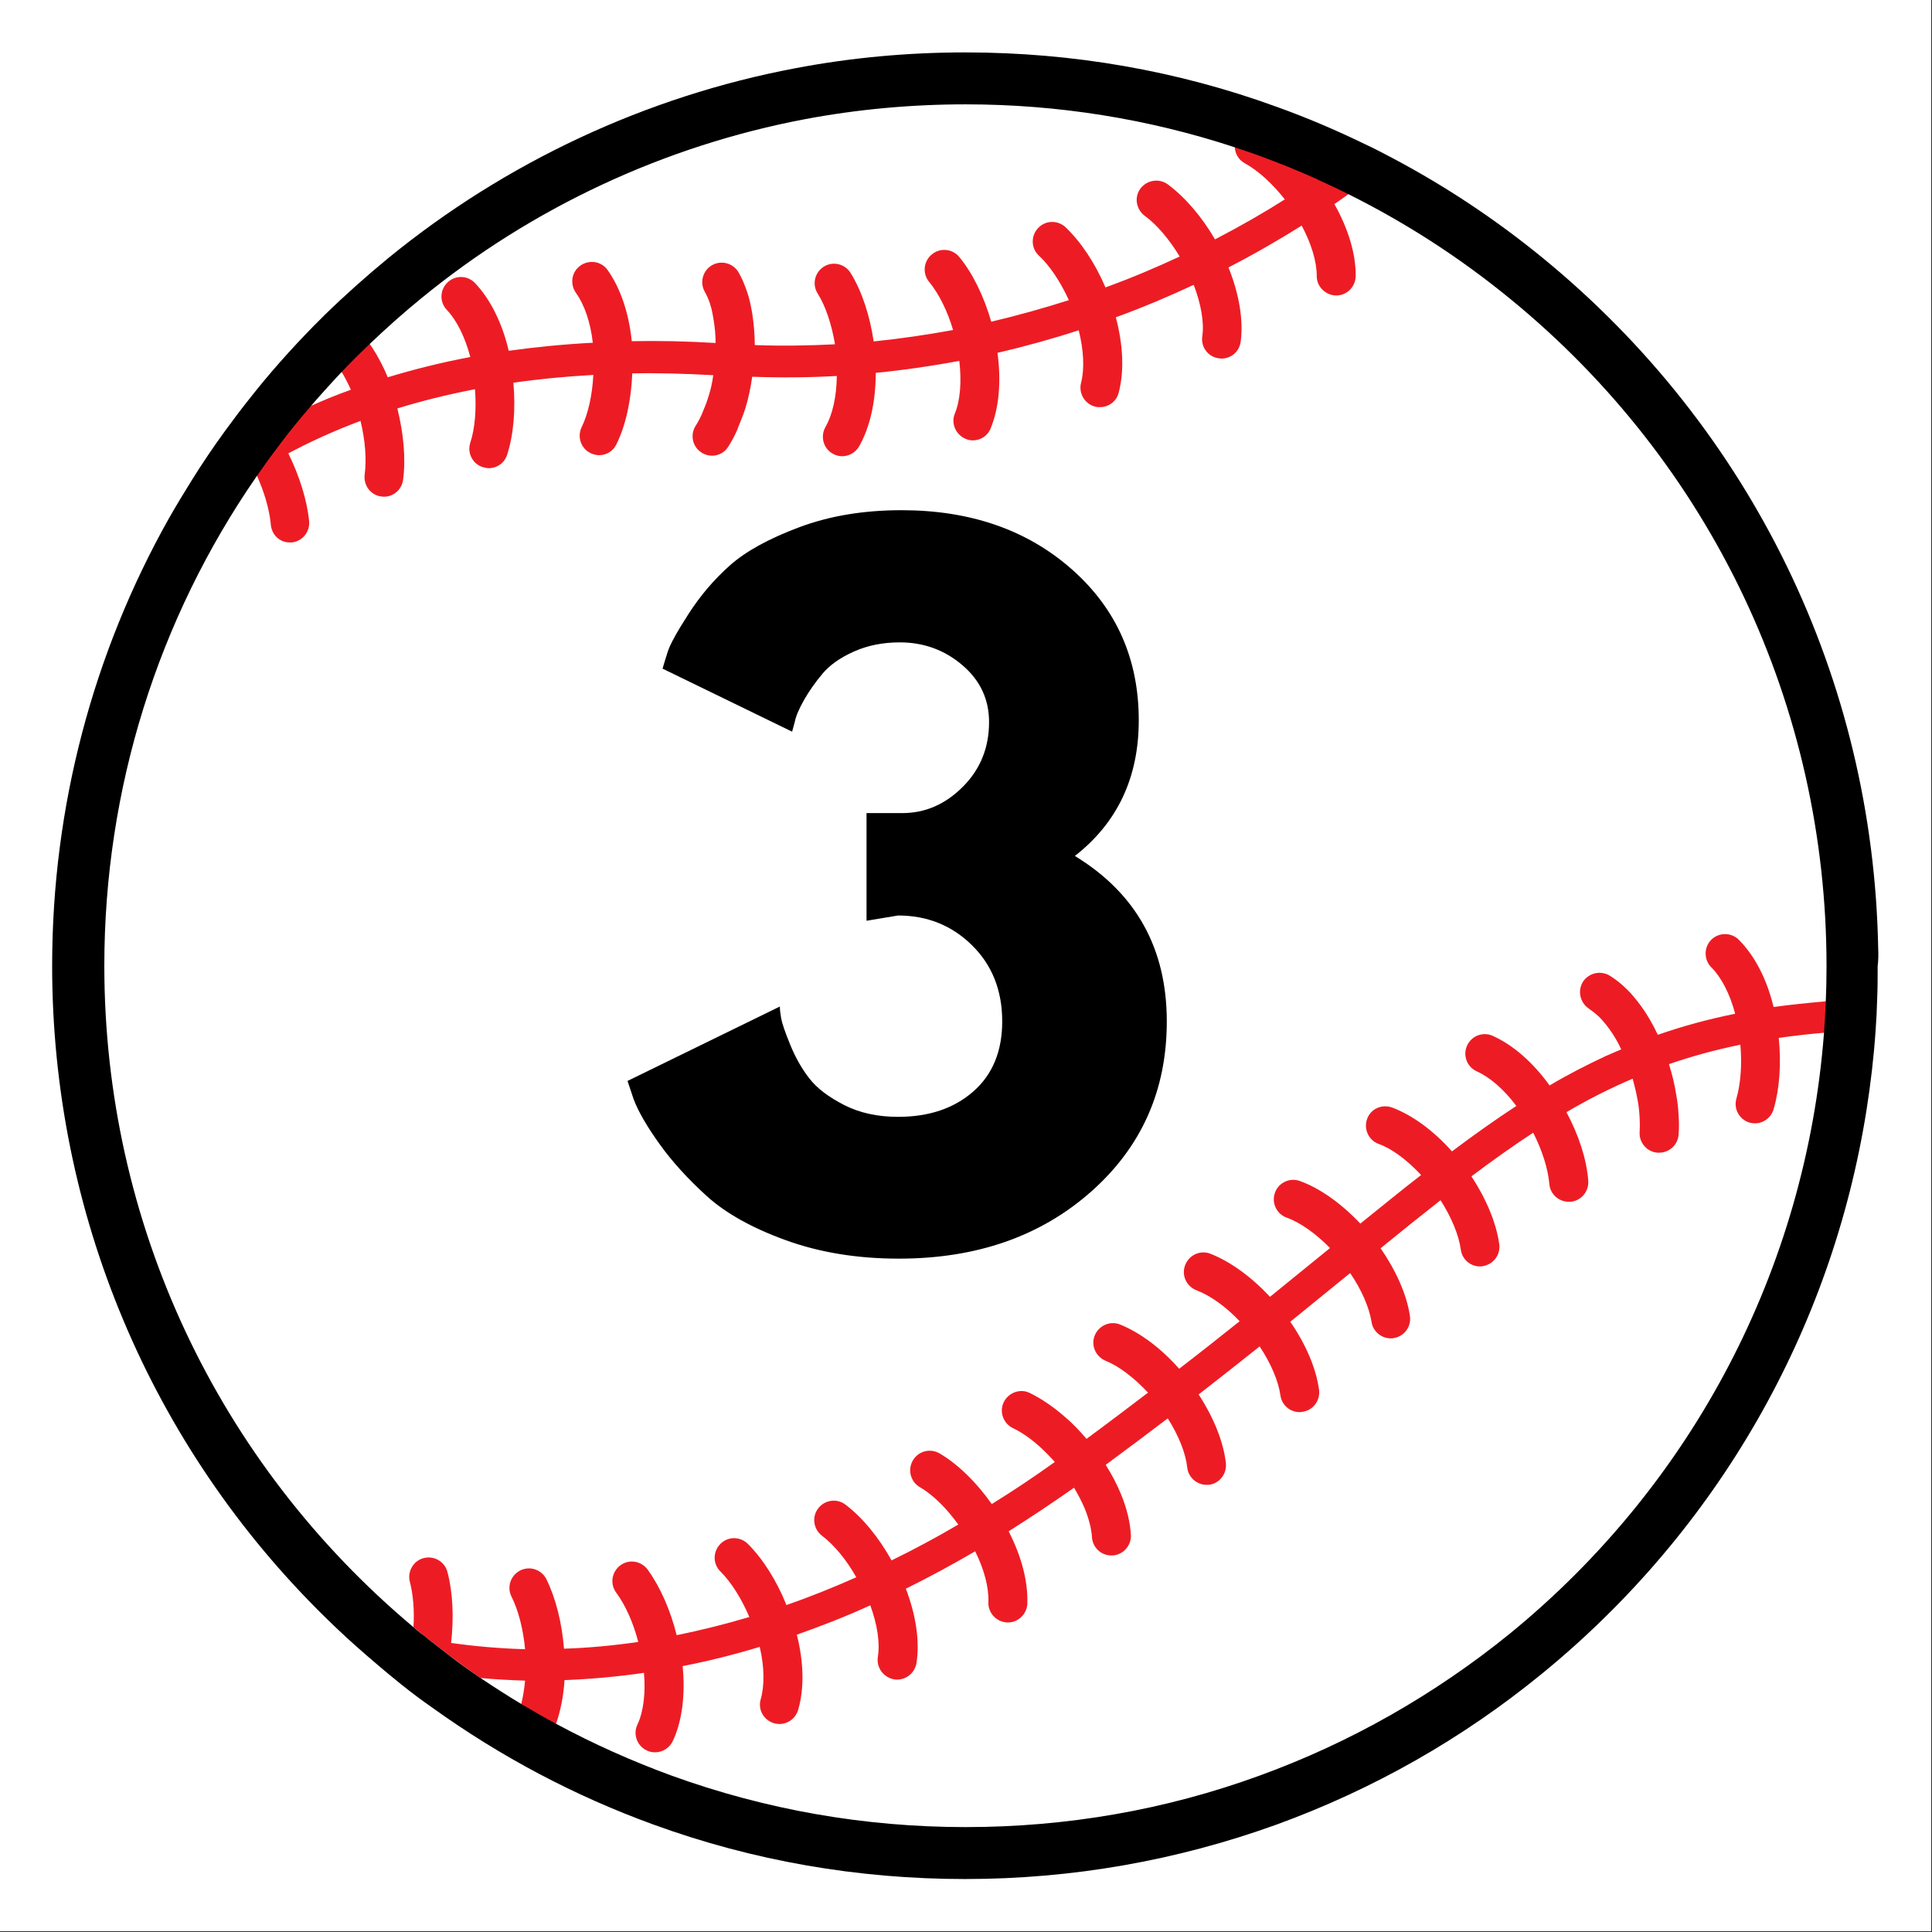
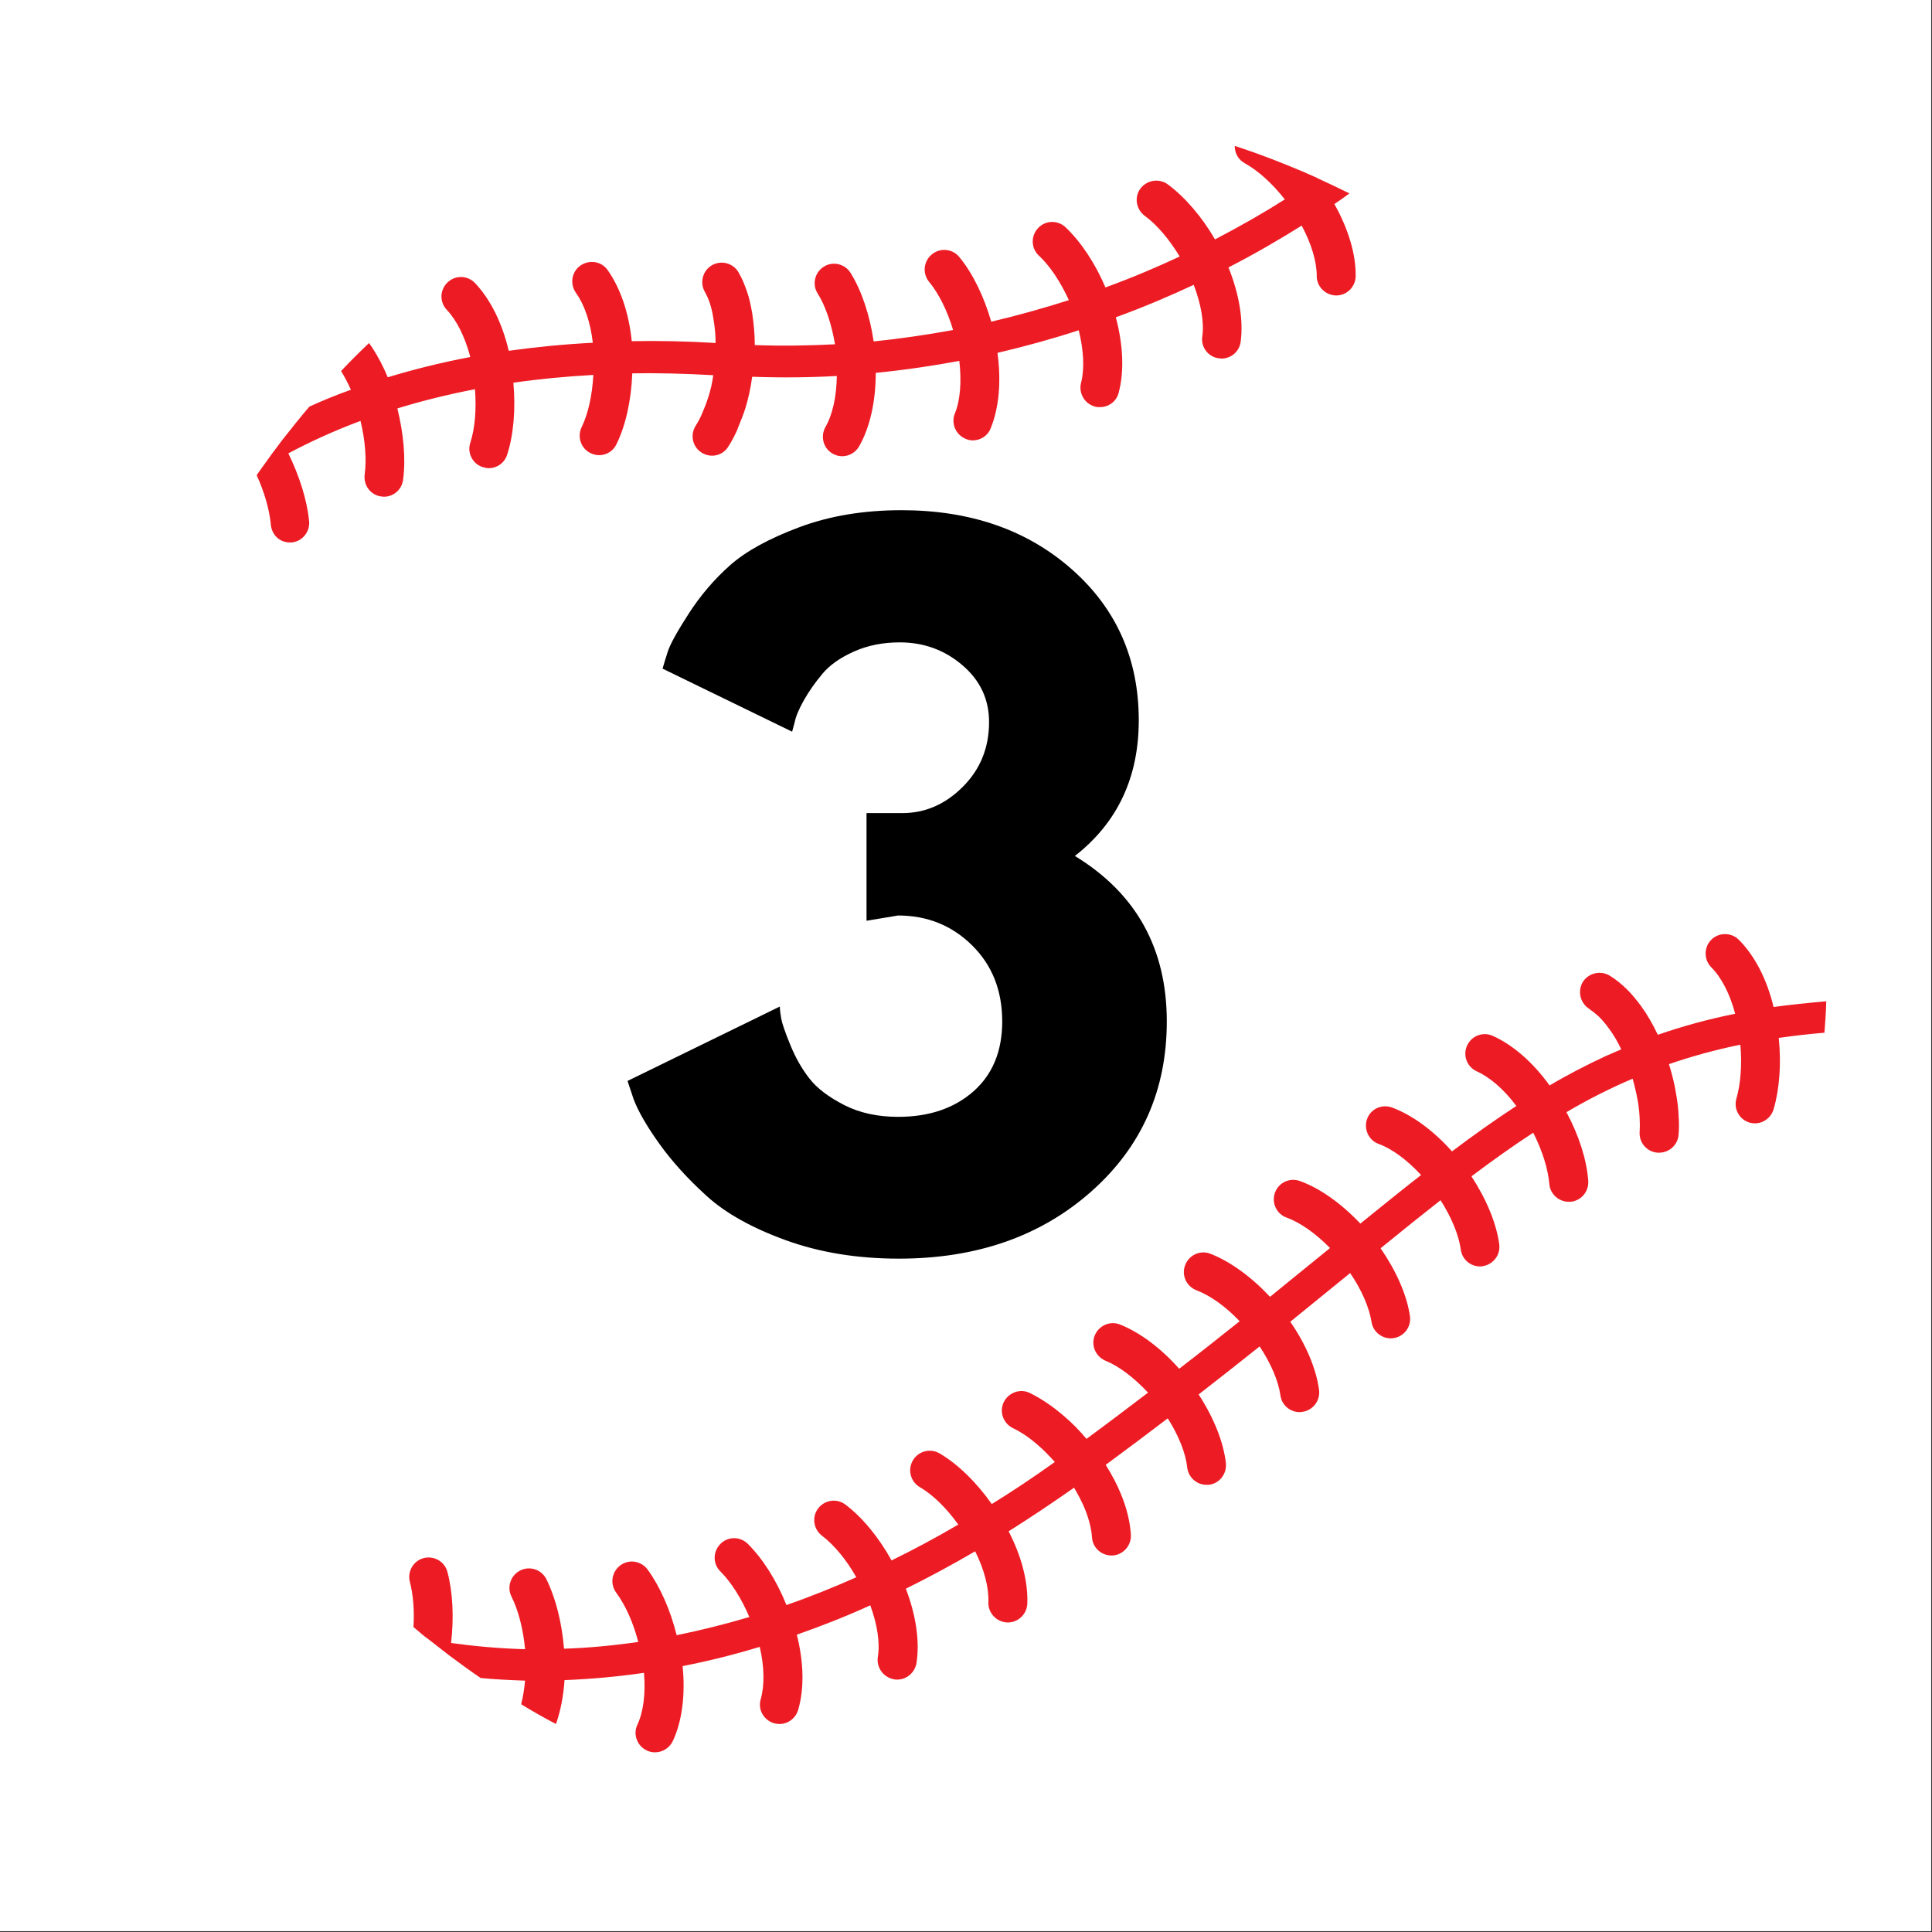
<svg xmlns="http://www.w3.org/2000/svg" width="1350" zoomAndPan="magnify" viewBox="0 0 1012.5 1012.5" height="1350" preserveAspectRatio="xMidYMid meet" version="1.0">
  <rect x="0" y="0" width="1012.5" height="1012.5" fill="#333333" stroke="none" />
  <defs>
    <g />
    <clipPath id="7eb6c8d931">
      <path d="M 27 27.465 L 984.895 27.465 L 984.895 984.742 L 27 984.742 Z M 27 27.465 " clip-rule="nonzero" />
    </clipPath>
    <clipPath id="d09661be93">
      <rect x="0" width="307" y="0" height="574" />
    </clipPath>
  </defs>
  <path fill="#ffffff" d="M 0 0 L 1012 0 L 1012 1012 L 0 1012 Z M 0 0 " fill-opacity="1" fill-rule="nonzero" />
  <path fill="#ffffff" d="M 0 0 L 1012 0 L 1012 1012 L 0 1012 Z M 0 0 " fill-opacity="1" fill-rule="nonzero" />
  <path fill="#ffffff" d="M 214.914 828.781 C 213.551 823.336 216.816 817.758 222.258 816.395 C 227.699 815.035 233.277 818.301 234.637 823.746 C 237.359 834.496 238.039 847.699 236.543 860.898 C 248.238 862.668 261.164 863.891 275.309 864.164 C 274.359 853.684 271.91 843.887 268.238 836.676 C 265.652 831.637 267.691 825.516 272.727 822.93 C 277.758 820.344 283.879 822.383 286.465 827.418 C 291.363 837.219 294.625 850.281 295.715 863.891 C 308.637 863.484 321.559 862.258 334.617 860.355 C 332.035 850.281 327.953 841.027 323.055 834.496 C 319.656 830.004 320.742 823.609 325.234 820.207 C 329.723 816.805 336.117 817.895 339.516 822.383 C 346.18 831.367 351.488 843.613 354.75 856.816 C 367.402 854.367 380.055 851.102 392.84 847.289 C 388.758 837.625 383.316 829.051 377.742 823.473 C 373.66 819.527 373.66 812.992 377.605 809.047 C 381.551 804.965 388.078 804.965 392.023 808.91 C 399.914 816.668 407.121 828.102 412.293 841.027 C 424.535 836.809 436.641 831.91 448.883 826.469 C 443.578 817.348 437.184 809.457 430.93 804.691 C 426.438 801.289 425.488 794.895 428.887 790.402 C 432.289 785.91 438.68 784.957 443.172 788.359 C 452.012 795.031 460.582 805.508 467.383 817.621 C 479.082 811.906 490.645 805.645 502.344 798.84 C 496.086 790.266 488.875 783.188 482.211 779.242 C 477.312 776.387 475.684 770.125 478.539 765.227 C 481.395 760.324 487.652 758.691 492.551 761.551 C 502.07 767.129 511.867 776.656 519.891 788.09 C 530.91 781.148 541.93 773.801 552.945 766.043 C 550.227 762.91 547.371 760.055 544.242 757.332 C 539.75 753.387 535.125 750.254 531.047 748.348 C 525.875 745.898 523.699 739.91 526.148 734.742 C 528.598 729.57 534.582 727.391 539.75 729.84 C 545.602 732.562 551.723 736.645 557.707 741.953 C 561.926 745.629 565.871 749.574 569.543 753.93 C 580.832 745.629 591.441 737.598 601.781 729.703 C 594.57 721.949 586.684 715.824 579.473 712.965 C 574.305 710.789 571.719 704.938 573.895 699.629 C 576.07 694.457 581.922 691.871 587.227 694.047 C 597.562 698.266 608.582 706.57 618.105 717.184 C 629.121 708.609 639.734 700.309 649.801 692.281 C 642.453 684.66 634.43 678.805 627.219 676.086 C 621.914 674.043 619.328 668.191 621.234 662.883 C 623.273 657.574 629.121 654.988 634.43 656.895 C 644.902 660.844 656.059 668.871 665.715 679.488 C 676.324 670.914 686.391 662.746 696.188 654.719 C 696.457 654.445 696.867 654.172 697.137 653.902 C 689.793 646.281 681.629 640.562 674.422 637.977 C 669.117 636.074 666.395 630.223 668.301 624.914 C 670.203 619.605 676.055 616.883 681.359 618.789 C 691.969 622.602 703.125 630.492 713.055 641.109 C 724.207 632.125 734.684 623.551 744.883 615.66 C 737.676 607.902 729.785 601.914 722.574 599.328 C 717.27 597.422 714.551 591.57 716.59 586.262 C 718.629 580.957 724.344 578.234 729.648 580.273 C 740.258 584.223 751.414 592.387 761.07 603.273 C 772.633 594.566 783.652 586.672 794.809 579.457 C 788.414 570.883 781.066 564.488 774.129 561.359 C 768.961 559.043 766.648 553.055 768.961 547.887 C 771.273 542.715 777.258 540.398 782.43 542.715 C 793.039 547.477 803.512 556.594 812.219 568.707 C 821.879 562.992 831.535 557.957 841.602 553.328 C 844.32 552.105 847.043 550.879 849.762 549.789 C 847.859 545.98 845.816 542.441 843.641 539.312 C 841.875 536.863 840.105 534.684 838.199 532.777 C 836.434 531.145 834.664 529.648 832.758 528.422 C 828 525.43 826.637 519.035 829.766 514.27 C 832.758 509.508 839.152 508.145 843.914 511.277 C 846.906 513.18 849.898 515.633 852.621 518.215 C 855.34 520.938 857.926 523.934 860.238 527.199 C 863.504 531.691 866.359 536.727 868.941 542.168 C 881.867 537.68 895.332 534.004 909.48 531.145 C 906.758 520.801 902.406 512.23 896.965 506.785 C 893.02 502.84 893.02 496.305 896.965 492.359 C 900.91 488.414 907.441 488.414 911.383 492.359 C 919.684 500.66 925.941 513.047 929.613 527.605 C 938.453 526.383 947.703 525.293 957.227 524.613 C 957.5 518.352 957.633 511.957 957.633 505.695 C 957.633 369.602 897.102 242.086 791.68 155.801 C 765.695 134.57 737.676 116.469 707.883 101.5 C 705.438 103.27 702.852 105.176 699.996 107.082 C 707.34 120.145 711.285 133.348 711.148 144.914 C 711.148 150.492 706.523 154.984 700.945 154.984 C 700.945 154.984 700.812 154.984 700.812 154.984 C 695.234 154.984 690.609 150.359 690.746 144.641 C 690.879 137.156 688.023 127.766 682.855 118.375 C 671.973 125.316 659.051 132.801 644.496 140.285 C 650.07 154.031 652.383 167.914 650.887 179.211 C 650.207 184.383 645.855 188.055 640.82 188.055 C 640.414 188.055 639.871 188.055 639.461 187.918 C 633.883 187.102 629.938 182.066 630.754 176.488 C 631.707 169.137 630.074 159.34 626.266 149.406 C 614.023 155.121 600.422 160.973 585.457 166.418 C 589.402 180.844 589.945 194.586 586.953 205.883 C 585.73 210.512 581.648 213.504 577.16 213.504 C 576.344 213.504 575.391 213.367 574.574 213.234 C 569.133 211.871 565.871 206.293 567.23 200.711 C 569.133 193.363 568.727 183.562 566.004 173.223 C 552.676 177.578 538.391 181.523 523.43 185.062 C 525.469 199.895 524.246 213.914 519.891 224.527 C 518.258 228.477 514.449 230.926 510.504 230.926 C 509.281 230.926 507.922 230.652 506.695 230.109 C 501.527 227.93 498.941 221.941 501.121 216.77 C 503.977 209.832 504.793 199.895 503.434 189.281 C 489.422 191.867 474.867 194.043 459.629 195.539 C 459.766 210.512 456.773 223.984 450.926 234.055 C 449.02 237.32 445.617 239.227 442.082 239.227 C 440.312 239.227 438.68 238.816 437.051 237.867 C 432.152 235.145 430.383 228.883 433.242 223.984 C 437.051 217.316 439.09 207.789 439.227 197.172 C 424.941 197.988 410.117 198.125 394.879 197.582 C 394.062 203.434 392.977 209.148 391.207 214.457 C 390.117 218.133 388.621 221.398 387.398 224.391 L 387.262 224.801 C 387.262 224.801 387.262 224.938 387.262 224.938 C 385.766 228.34 384.133 231.332 382.367 234.191 C 380.461 237.184 377.059 238.953 373.797 238.953 C 371.891 238.953 369.988 238.41 368.355 237.32 C 363.594 234.328 362.234 227.93 365.227 223.305 C 366.449 221.398 367.539 219.355 368.625 216.906 L 368.762 216.5 C 369.852 213.914 370.938 211.191 371.754 208.605 C 372.98 204.793 373.797 200.848 374.477 196.766 C 359.648 195.949 345.5 195.676 332.035 195.812 C 331.488 209.832 328.633 223.031 323.738 232.965 C 321.969 236.641 318.297 238.684 314.621 238.684 C 313.125 238.684 311.629 238.41 310.133 237.594 C 305.102 235.145 302.926 229.02 305.508 223.984 C 308.91 216.906 311.086 207.109 311.629 196.629 C 296.801 197.445 282.793 198.809 269.734 200.711 C 270.957 214.457 269.867 227.793 266.469 238.41 C 265.109 242.766 261.027 245.488 256.809 245.488 C 255.723 245.488 254.77 245.352 253.68 244.941 C 248.375 243.172 245.383 237.457 247.152 232.148 C 249.602 224.664 250.418 214.594 249.602 204.113 C 234.773 206.973 221.305 210.375 208.926 214.184 C 212.328 227.25 213.418 240.586 211.922 251.609 C 211.238 256.781 206.887 260.457 201.855 260.457 C 201.445 260.457 200.902 260.457 200.492 260.32 C 194.918 259.641 190.973 254.469 191.789 248.891 C 192.875 240.859 192.059 230.789 189.613 220.719 C 175.055 226.16 162.406 231.879 151.797 237.73 C 157.645 249.57 161.59 262.227 162.676 273.25 C 163.223 278.828 159.141 283.863 153.562 284.41 C 153.156 284.41 152.883 284.41 152.477 284.41 C 147.305 284.41 142.816 280.461 142.273 275.289 C 141.457 267.668 138.871 258.824 134.926 250.113 C 83.508 324.555 55.352 413.426 55.352 506.242 C 55.352 640.699 114.25 766.586 217.363 852.734 C 217.227 844.023 216.547 835.723 214.914 828.781 Z M 214.914 828.781 " fill-opacity="1" fill-rule="nonzero" />
  <path fill="#ffffff" d="M 955.867 541.625 C 947.57 542.305 939.68 543.258 931.926 544.348 C 933.285 557.957 932.332 571.293 929.203 581.773 C 927.844 586.262 923.762 589.121 919.41 589.121 C 918.457 589.121 917.508 588.984 916.555 588.711 C 911.113 587.078 908.121 581.363 909.754 576.055 C 912.066 568.434 912.746 558.363 911.793 547.887 C 898.598 550.605 886.219 554.008 874.383 558.094 C 876.016 563.398 877.242 568.707 878.195 574.152 C 878.738 577.961 879.145 581.637 879.418 585.039 C 879.555 588.578 879.555 591.98 879.418 595.109 C 879.008 600.418 874.52 604.5 869.215 604.5 C 868.945 604.5 868.672 604.5 868.398 604.5 C 862.82 604.09 858.605 599.191 859.012 593.613 C 859.148 591.434 859.148 588.848 859.012 586.262 C 858.879 583.406 858.605 580.547 858.062 577.555 C 857.383 573.605 856.43 569.523 855.34 565.715 C 843.508 570.75 831.945 576.602 820.652 583.27 C 827.047 595.516 831.129 608.309 832.078 619.199 C 832.488 624.777 828.27 629.676 822.691 630.223 C 822.422 630.223 822.148 630.223 821.879 630.223 C 816.57 630.223 812.082 626.137 811.676 620.832 C 810.996 612.938 808.004 603.41 803.242 594.02 C 792.629 600.961 781.883 608.582 770.867 616.883 C 778.754 628.723 783.926 641.379 785.422 652.402 C 786.238 657.984 782.293 663.156 776.715 663.973 C 776.309 663.973 775.762 664.109 775.355 664.109 C 770.32 664.109 765.969 660.434 765.289 655.262 C 764.199 647.504 760.391 638.387 754.68 629.402 C 744.613 637.297 734.273 645.598 723.254 654.582 C 731.555 666.285 736.996 678.941 738.629 690.102 C 739.441 695.68 735.633 700.852 730.059 701.668 C 729.512 701.805 729.105 701.805 728.562 701.805 C 723.527 701.805 719.176 698.133 718.496 693.094 C 717.406 685.473 713.324 676.355 707.34 667.645 C 707.066 667.918 706.66 668.191 706.387 668.328 C 696.594 676.355 686.527 684.523 675.918 693.094 C 684.215 704.938 689.52 717.727 691.016 728.887 C 691.695 734.469 687.75 739.641 682.176 740.32 C 681.766 740.32 681.223 740.457 680.812 740.457 C 675.781 740.457 671.43 736.645 670.75 731.609 C 669.797 724.125 665.852 714.871 659.867 706.023 C 649.664 714.055 639.188 722.492 627.898 731.203 C 635.926 743.312 641.094 756.105 642.184 767.266 C 642.727 772.848 638.781 777.883 633.066 778.562 C 632.66 778.562 632.387 778.562 631.98 778.562 C 626.812 778.562 622.457 774.613 621.914 769.445 C 621.098 761.824 617.426 752.566 611.711 743.723 C 601.371 751.617 590.625 759.781 579.199 768.082 C 582.328 773.117 585.051 778.152 587.09 783.188 C 590.219 790.809 591.988 798.023 592.395 804.828 C 592.668 810.406 588.449 815.309 582.738 815.578 C 582.602 815.578 582.328 815.578 582.191 815.578 C 576.75 815.578 572.262 811.359 571.992 805.918 C 571.719 801.426 570.496 796.254 568.184 790.945 C 566.684 787.406 564.781 783.734 562.605 780.059 C 551.18 788.223 539.887 795.848 528.324 802.922 C 535.125 816.125 538.527 829.324 538.121 840.891 C 537.848 846.336 533.359 850.691 527.918 850.691 C 527.781 850.691 527.645 850.691 527.508 850.691 C 521.934 850.418 517.441 845.793 517.715 840.074 C 517.988 832.453 515.539 822.93 510.777 813.402 C 498.672 820.48 486.562 827.012 474.457 833 C 479.762 846.879 481.805 860.488 480.035 871.922 C 479.219 876.957 474.867 880.633 469.969 880.633 C 469.426 880.633 468.879 880.633 468.336 880.496 C 462.758 879.68 458.949 874.371 459.766 868.793 C 460.992 861.305 459.492 851.645 455.82 841.711 C 443.035 847.426 430.113 852.598 417.324 857.086 C 420.996 871.512 421.133 885.395 418.004 896.555 C 416.645 901.047 412.699 903.902 408.211 903.902 C 407.258 903.902 406.305 903.77 405.355 903.496 C 399.914 901.863 396.785 896.281 398.418 890.84 C 400.594 883.488 400.32 873.828 397.871 863.484 C 384.406 867.566 370.938 870.969 357.473 873.555 C 358.969 888.523 357.199 902.543 352.305 912.887 C 350.535 916.559 346.863 918.738 343.055 918.738 C 341.555 918.738 340.059 918.465 338.699 917.785 C 333.668 915.336 331.488 909.348 333.801 904.176 C 336.93 897.508 338.156 887.707 337.203 877.094 C 323.191 879.137 309.316 880.359 295.578 880.902 C 295.035 889.207 293.539 896.965 291.227 903.77 C 310.676 914.246 330.809 923.363 351.621 930.852 C 400.867 948.812 452.691 957.797 505.609 957.797 C 558.523 957.797 610.352 948.68 659.594 930.852 C 707.203 913.566 751.277 888.391 790.727 856.27 C 887.445 777.336 946.344 664.246 955.867 541.625 Z M 955.867 541.625 " fill-opacity="1" fill-rule="nonzero" />
  <path fill="#ffffff" d="M 183.762 205.066 C 182.266 201.527 180.496 198.262 178.594 195.27 C 172.879 201.391 167.301 207.516 161.863 213.914 C 168.527 210.918 175.738 207.926 183.762 205.066 Z M 183.762 205.066 " fill-opacity="1" fill-rule="nonzero" />
  <path fill="#ffffff" d="M 275.309 880.633 C 267.148 880.496 259.258 879.953 252.051 879.27 C 258.988 884.035 266.059 888.523 273.406 892.879 C 274.359 889.207 275.039 885.121 275.309 880.633 C 275.445 880.633 275.445 880.633 275.309 880.633 Z M 275.309 880.633 " fill-opacity="1" fill-rule="nonzero" />
  <path fill="#ffffff" d="M 203.078 198.535 C 216 194.586 230.422 190.914 246.336 187.918 C 243.613 177.574 239.262 168.594 234.094 163.285 C 230.148 159.203 230.285 152.809 234.363 148.859 C 238.445 144.914 244.84 145.051 248.785 149.133 C 256.809 157.57 262.93 169.953 266.469 184.652 C 280.207 182.746 294.898 181.25 310.543 180.434 C 309.316 169.82 306.188 160.566 301.699 154.305 C 298.434 149.676 299.523 143.281 304.012 140.016 C 308.637 136.75 315.031 137.836 318.297 142.328 C 325.098 151.719 329.449 164.785 330.945 179.617 C 344.82 179.344 359.512 179.617 374.883 180.57 C 374.746 176.352 374.34 172.27 373.797 168.188 C 373.387 165.465 372.844 162.605 372.027 160.293 C 372.027 160.293 372.027 160.156 372.027 160.156 C 371.211 157.707 370.258 155.527 369.172 153.625 C 366.449 148.723 368.219 142.465 373.117 139.742 C 378.012 137.02 384.27 138.789 386.992 143.688 C 388.621 146.684 390.117 149.949 391.344 153.625 C 392.703 157.434 393.383 161.246 394.062 164.918 C 395.016 170.363 395.426 176.078 395.426 181.66 C 409.844 182.203 423.855 181.93 437.457 181.25 C 435.824 170.906 432.559 161.246 428.344 154.578 C 425.352 149.812 426.848 143.555 431.609 140.559 C 436.371 137.566 442.625 139.062 445.621 143.824 C 451.469 153.215 455.82 166.008 457.727 179.754 C 472.145 178.395 486.02 176.352 499.352 173.766 C 496.359 163.832 491.871 154.711 486.836 148.59 C 483.301 144.234 483.844 137.836 488.195 134.164 C 492.551 130.625 498.941 131.168 502.617 135.523 C 509.688 144.098 515.539 156.211 519.348 169.41 C 533.629 166.145 547.234 162.199 560.02 158.113 C 555.805 148.59 550.227 140.152 544.375 134.844 C 540.297 131.031 540.023 124.5 543.832 120.418 C 547.641 116.336 554.172 116.062 558.25 119.871 C 566.414 127.492 573.758 138.652 579.199 151.445 C 593.484 146.137 606.543 140.695 618.105 135.25 C 612.664 126.27 606.133 118.648 599.742 113.883 C 595.25 110.617 594.164 104.223 597.562 99.594 C 600.965 94.969 607.223 94.016 611.848 97.418 C 620.824 103.949 629.668 114.293 636.605 126.27 C 650.48 119.055 662.723 111.98 673.195 105.312 C 666.668 97.145 659.188 90.34 652.25 86.395 C 648.848 84.488 646.941 80.949 646.941 77.277 C 601.508 62.305 554.035 54.684 505.609 54.684 C 477.312 54.684 449.02 57.27 421.543 62.441 C 348.086 76.324 278.574 108.715 220.355 156.211 C 210.832 163.965 201.719 172.133 192.875 180.57 C 193.422 181.387 194.102 182.203 194.645 183.156 C 198.18 187.781 200.766 192.953 203.078 198.535 Z M 203.078 198.535 " fill-opacity="1" fill-rule="nonzero" />
  <path fill="#ed1c24" d="M 295.852 880.496 C 309.59 879.953 323.465 878.727 337.477 876.684 C 338.43 887.301 337.203 897.098 334.074 903.77 C 331.625 908.805 333.805 914.926 338.973 917.375 C 340.332 918.059 341.828 918.328 343.324 918.328 C 347.133 918.328 350.805 916.152 352.574 912.477 C 357.473 902.133 359.242 888.117 357.742 873.148 C 371.074 870.562 384.68 867.16 398.145 863.074 C 400.594 873.418 400.73 883.219 398.688 890.43 C 397.055 895.875 400.184 901.453 405.625 903.086 C 406.578 903.359 407.531 903.496 408.484 903.496 C 412.836 903.496 416.918 900.637 418.277 896.145 C 421.543 884.988 421.27 871.242 417.598 856.68 C 430.383 852.188 443.309 847.152 456.094 841.301 C 459.766 851.371 461.262 860.898 460.039 868.383 C 459.223 873.965 463.031 879.137 468.609 880.086 C 469.152 880.223 469.695 880.223 470.242 880.223 C 475.137 880.223 479.492 876.551 480.309 871.512 C 482.074 860.082 480.035 846.473 474.73 832.59 C 486.836 826.602 498.941 820.07 511.051 812.992 C 515.809 822.52 518.258 831.91 517.988 839.668 C 517.715 845.246 522.203 850.012 527.781 850.281 C 527.918 850.281 528.055 850.281 528.188 850.281 C 533.629 850.281 538.121 845.93 538.391 840.484 C 538.801 828.918 535.398 815.715 528.598 802.516 C 540.023 795.301 551.449 787.68 562.875 779.652 C 565.055 783.324 566.957 787 568.453 790.539 C 570.629 795.848 571.992 801.152 572.262 805.508 C 572.535 810.953 577.023 815.172 582.465 815.172 C 582.602 815.172 582.875 815.172 583.008 815.172 C 588.586 814.898 592.938 810 592.668 804.418 C 592.258 797.613 590.492 790.266 587.363 782.781 C 585.32 777.746 582.602 772.711 579.473 767.676 C 590.898 759.238 601.645 751.207 611.984 743.312 C 617.695 752.297 621.371 761.551 622.188 769.035 C 622.73 774.207 627.219 778.152 632.25 778.152 C 632.66 778.152 632.934 778.152 633.34 778.152 C 638.918 777.609 643 772.574 642.453 766.859 C 641.23 755.699 636.062 742.906 628.172 730.793 C 639.324 722.082 649.938 713.781 660.137 705.617 C 665.988 714.461 669.934 723.582 671.02 731.203 C 671.699 736.375 676.055 740.047 681.086 740.047 C 681.496 740.047 682.039 740.047 682.445 739.91 C 688.023 739.23 691.969 734.059 691.289 728.48 C 689.793 717.32 684.488 704.664 676.191 692.688 C 686.801 684.113 696.867 675.812 706.66 667.918 C 706.934 667.645 707.203 667.375 707.613 667.238 C 713.598 675.949 717.543 685.203 718.766 692.688 C 719.445 697.723 723.938 701.398 728.832 701.398 C 729.379 701.398 729.785 701.398 730.328 701.262 C 735.906 700.445 739.715 695.273 738.898 689.695 C 737.266 678.535 731.691 666.012 723.527 654.172 C 734.547 645.191 744.883 636.891 754.949 628.996 C 760.664 637.977 764.473 647.098 765.562 654.855 C 766.242 660.023 770.594 663.699 775.629 663.699 C 776.035 663.699 776.578 663.699 776.988 663.562 C 782.566 662.746 786.508 657.574 785.695 651.996 C 784.195 640.973 778.891 628.316 771.137 616.477 C 782.156 608.176 792.902 600.551 803.512 593.613 C 808.273 603.004 811.266 612.527 811.945 620.422 C 812.355 625.73 816.844 629.812 822.148 629.812 C 822.422 629.812 822.695 629.812 822.965 629.812 C 828.543 629.406 832.758 624.504 832.352 618.789 C 831.535 607.766 827.453 594.973 820.926 582.859 C 832.215 576.191 843.777 570.34 855.613 565.305 C 856.699 569.25 857.652 573.199 858.332 577.145 C 858.879 580.141 859.148 583.133 859.285 585.855 C 859.422 588.578 859.422 591.027 859.285 593.203 C 858.879 598.785 863.094 603.684 868.672 604.09 C 868.945 604.09 869.215 604.09 869.488 604.09 C 874.793 604.09 879.281 600.008 879.691 594.699 C 879.961 591.57 879.961 588.168 879.691 584.629 C 879.555 581.09 879.145 577.418 878.465 573.742 C 877.648 568.297 876.289 562.992 874.656 557.684 C 886.492 553.602 898.871 550.199 912.066 547.477 C 913.016 557.957 912.199 568.027 910.023 575.648 C 908.391 581.09 911.52 586.672 916.824 588.305 C 917.777 588.578 918.73 588.711 919.684 588.711 C 924.035 588.711 928.117 585.855 929.477 581.363 C 932.605 570.75 933.559 557.547 932.199 543.938 C 939.816 542.848 947.84 541.898 956.137 541.215 C 956.547 535.773 956.953 530.191 957.09 524.75 C 947.57 525.566 938.32 526.52 929.477 527.742 C 925.941 513.047 919.547 500.797 911.25 492.496 C 907.305 488.547 900.773 488.547 896.828 492.496 C 892.883 496.441 892.883 502.973 896.828 506.922 C 902.137 512.23 906.625 520.938 909.344 531.281 C 895.062 534.141 881.73 537.812 868.809 542.305 C 866.223 536.863 863.367 531.824 860.102 527.336 C 857.652 524.07 855.203 520.938 852.484 518.352 C 849.762 515.629 846.77 513.316 843.777 511.41 C 839.016 508.418 832.758 509.777 829.633 514.406 C 826.637 519.168 828 525.43 832.625 528.559 C 834.391 529.785 836.297 531.281 838.066 532.914 C 839.969 534.82 841.738 536.996 843.508 539.445 C 845.82 542.578 847.859 546.117 849.629 549.926 C 846.906 551.152 844.188 552.238 841.465 553.465 C 831.535 558.094 821.742 563.129 812.082 568.844 C 803.379 556.73 792.902 547.613 782.293 542.848 C 777.125 540.535 771.137 542.848 768.824 548.02 C 766.512 553.191 768.824 559.18 773.996 561.492 C 780.934 564.625 788.277 571.02 794.672 579.594 C 783.652 586.809 772.5 594.699 760.938 603.41 C 751.277 592.523 740.125 584.359 729.512 580.41 C 724.207 578.504 718.359 581.09 716.453 586.398 C 714.551 591.707 717.27 597.559 722.441 599.465 C 729.648 602.051 737.539 608.039 744.75 615.797 C 734.547 623.688 724.07 632.262 712.918 641.246 C 702.988 630.766 691.832 622.734 681.223 618.926 C 675.918 617.02 670.066 619.742 668.164 625.051 C 666.258 630.355 668.98 636.211 674.285 638.113 C 681.496 640.699 689.656 646.551 697.004 654.039 C 696.73 654.309 696.32 654.582 696.051 654.855 C 686.254 662.746 676.191 671.047 665.578 679.621 C 655.785 669.145 644.766 661.113 634.293 657.031 C 628.988 654.988 623.137 657.711 621.098 663.02 C 619.059 668.328 621.777 674.18 627.082 676.219 C 634.293 678.941 642.453 684.793 649.664 692.414 C 639.598 700.445 629.125 708.746 617.969 717.32 C 608.445 706.57 597.566 698.402 587.09 694.184 C 581.922 692.008 575.938 694.594 573.758 699.766 C 571.582 704.938 574.168 710.926 579.336 713.102 C 586.41 715.961 594.438 722.082 601.645 729.84 C 591.441 737.598 580.695 745.766 569.406 754.066 C 565.734 749.711 561.789 745.629 557.57 742.09 C 551.586 736.918 545.465 732.836 539.617 729.977 C 534.582 727.527 528.461 729.84 526.012 734.875 C 523.562 740.047 525.875 746.035 530.91 748.484 C 534.992 750.391 539.617 753.52 544.105 757.469 C 547.098 760.055 549.953 763.047 552.812 766.176 C 541.793 774.07 530.773 781.422 519.754 788.227 C 511.73 776.793 501.938 767.266 492.414 761.688 C 487.516 758.828 481.258 760.461 478.402 765.359 C 475.547 770.262 477.18 776.52 482.074 779.379 C 488.875 783.324 496.086 790.402 502.207 798.977 C 490.645 805.781 478.945 812.039 467.25 817.758 C 460.445 805.508 451.875 795.164 443.035 788.496 C 438.547 785.094 432.152 786.047 428.75 790.539 C 425.352 795.031 426.305 801.426 430.793 804.828 C 437.051 809.59 443.578 817.348 448.75 826.602 C 436.504 832.047 424.262 836.945 412.156 841.164 C 406.988 828.234 399.777 816.941 391.887 809.047 C 387.809 805.102 381.414 805.102 377.469 809.184 C 373.523 813.266 373.523 819.664 377.605 823.609 C 383.184 829.188 388.621 837.762 392.703 847.426 C 379.918 851.234 367.266 854.367 354.617 856.953 C 351.352 843.75 345.91 831.504 339.379 822.52 C 335.98 818.027 329.723 816.941 325.098 820.344 C 320.609 823.746 319.52 830.004 322.922 834.633 C 327.816 841.301 331.898 850.418 334.484 860.488 C 321.426 862.395 308.367 863.621 295.578 864.027 C 294.492 850.418 291.227 837.492 286.328 827.555 C 283.746 822.52 277.621 820.48 272.59 823.066 C 267.555 825.648 265.516 831.773 268.102 836.809 C 271.637 843.887 274.223 853.82 275.176 864.301 C 261.027 863.891 248.105 862.668 236.406 861.035 C 237.902 847.832 237.359 834.633 234.5 823.883 C 233.141 818.438 227.562 815.172 222.121 816.531 C 216.68 817.895 213.418 823.473 214.777 828.918 C 216.547 835.723 217.227 844.023 216.68 852.734 C 218.043 853.82 219.402 854.91 220.625 856 C 221.852 857.086 223.074 858.039 224.434 858.992 C 228.109 861.852 231.781 864.707 235.453 867.566 C 240.895 871.648 246.336 875.598 251.914 879.406 C 259.258 880.086 267.012 880.496 275.176 880.77 C 274.766 885.121 274.086 889.34 273.133 893.152 C 279.121 896.828 285.105 900.23 291.363 903.496 C 293.809 896.555 295.305 888.797 295.852 880.496 Z M 295.852 880.496 " fill-opacity="1" fill-rule="nonzero" />
  <path fill="#ed1c24" d="M 151.797 284.273 C 152.066 284.273 152.477 284.273 152.883 284.273 C 158.461 283.73 162.543 278.691 161.996 273.113 C 160.91 262.09 156.965 249.57 151.113 237.594 C 161.863 231.879 174.375 226.023 188.93 220.582 C 191.379 230.652 192.195 240.723 191.109 248.754 C 190.426 254.332 194.238 259.504 199.812 260.184 C 200.223 260.184 200.766 260.32 201.176 260.32 C 206.207 260.32 210.559 256.645 211.238 251.473 C 212.738 240.449 211.512 227.25 208.246 214.051 C 220.625 210.238 234.094 206.836 248.922 203.977 C 249.738 214.457 248.922 224.527 246.473 232.012 C 244.703 237.32 247.695 243.172 253 244.805 C 254.09 245.078 255.043 245.352 256.129 245.352 C 260.484 245.352 264.426 242.629 265.789 238.273 C 269.188 227.793 270.277 214.32 269.051 200.574 C 282.113 198.672 296.121 197.309 310.949 196.492 C 310.406 206.973 308.23 216.906 304.828 223.848 C 302.379 228.883 304.422 235.008 309.453 237.457 C 310.949 238.137 312.445 238.547 313.941 238.547 C 317.75 238.547 321.289 236.504 323.055 232.828 C 327.953 222.895 330.809 209.695 331.355 195.676 C 344.82 195.406 358.969 195.812 373.797 196.629 C 373.25 200.848 372.301 204.793 371.074 208.469 C 370.258 211.191 369.172 213.777 368.082 216.363 L 367.945 216.77 C 366.859 219.219 365.77 221.262 364.547 223.168 C 361.555 227.93 362.914 234.191 367.676 237.184 C 369.305 238.273 371.348 238.816 373.117 238.816 C 376.516 238.816 379.781 237.184 381.684 234.055 C 383.453 231.332 385.086 228.203 386.582 224.801 C 386.582 224.801 386.582 224.664 386.582 224.664 L 386.719 224.258 C 387.941 221.262 389.305 217.996 390.527 214.32 C 392.16 209.012 393.383 203.434 394.199 197.445 C 409.434 197.988 424.125 197.855 438.547 197.039 C 438.41 207.789 436.367 217.18 432.559 223.848 C 429.84 228.746 431.473 235.008 436.367 237.73 C 438 238.684 439.633 239.09 441.402 239.09 C 444.938 239.09 448.34 237.184 450.246 233.918 C 455.957 223.848 458.949 210.375 458.949 195.402 C 474.184 193.906 488.742 191.73 502.75 189.145 C 503.977 199.758 503.297 209.695 500.438 216.633 C 498.262 221.805 500.848 227.793 506.016 229.973 C 507.242 230.516 508.602 230.789 509.824 230.789 C 513.906 230.789 517.715 228.34 519.211 224.391 C 523.562 213.777 524.789 199.758 522.746 184.926 C 537.848 181.387 551.996 177.441 565.324 173.086 C 567.91 183.43 568.453 193.363 566.551 200.574 C 565.188 206.02 568.316 211.598 573.895 213.098 C 574.711 213.367 575.664 213.367 576.48 213.367 C 580.969 213.367 585.184 210.375 586.273 205.746 C 589.266 194.453 588.586 180.707 584.777 166.281 C 599.742 160.836 613.344 154.984 625.586 149.27 C 629.395 159.203 631.164 169.004 630.074 176.352 C 629.258 181.93 633.203 187.102 638.781 187.781 C 639.188 187.781 639.734 187.918 640.141 187.918 C 645.176 187.918 649.527 184.246 650.207 179.074 C 651.703 167.777 649.391 154.031 643.812 140.152 C 658.371 132.664 671.293 125.043 682.176 118.238 C 687.207 127.629 690.062 137.02 690.062 144.504 C 689.93 150.086 694.555 154.711 700.129 154.848 C 700.129 154.848 700.266 154.848 700.266 154.848 C 705.844 154.848 710.332 150.359 710.469 144.777 C 710.605 133.211 706.66 120.008 699.312 106.945 C 702.172 105.039 704.754 103.133 707.203 101.363 C 701.625 98.641 696.051 95.922 690.336 93.336 C 690.336 93.336 690.199 93.336 690.199 93.199 C 680.27 88.707 670.066 84.625 659.73 80.812 C 655.512 79.316 651.297 77.82 647.078 76.461 C 647.078 80.133 648.848 83.672 652.383 85.578 C 659.32 89.387 666.805 96.191 673.332 104.496 C 662.859 111.164 650.617 118.238 636.742 125.453 C 629.805 113.477 620.961 103.27 611.984 96.602 C 607.496 93.336 601.102 94.289 597.699 98.777 C 594.301 103.27 595.387 109.664 599.875 113.066 C 606.27 117.695 612.801 125.453 618.242 134.434 C 606.543 139.879 593.621 145.457 579.336 150.629 C 573.895 137.836 566.414 126.676 558.387 119.055 C 554.309 115.246 547.777 115.383 543.969 119.602 C 540.16 123.684 540.297 130.215 544.512 134.027 C 550.227 139.332 555.805 147.773 560.156 157.297 C 547.371 161.383 533.902 165.191 519.484 168.594 C 515.676 155.395 509.824 143.281 502.75 134.707 C 499.215 130.352 492.684 129.672 488.332 133.348 C 483.98 136.883 483.301 143.418 486.973 147.773 C 492.004 153.895 496.496 162.879 499.488 172.949 C 486.156 175.398 472.281 177.441 457.863 178.938 C 455.82 165.191 451.605 152.398 445.754 143.008 C 442.762 138.246 436.504 136.75 431.746 139.742 C 426.984 142.738 425.488 148.996 428.48 153.762 C 432.695 160.43 435.824 169.953 437.594 180.434 C 423.992 181.113 409.98 181.387 395.559 180.844 C 395.559 175.125 395.016 169.547 394.199 164.102 C 393.52 160.43 392.84 156.617 391.48 152.809 C 390.254 149.27 388.895 145.867 387.125 142.871 C 384.406 137.973 378.148 136.203 373.25 138.926 C 368.355 141.648 366.586 147.906 369.305 152.809 C 370.395 154.711 371.348 156.891 372.164 159.34 C 372.164 159.34 372.164 159.477 372.164 159.477 C 372.98 161.789 373.523 164.785 373.93 167.371 C 374.613 171.316 375.02 175.535 375.02 179.754 C 359.648 178.801 344.957 178.527 331.082 178.801 C 329.586 163.969 325.098 150.902 318.43 141.512 C 315.168 136.883 308.773 135.934 304.148 139.199 C 299.523 142.465 298.57 148.859 301.836 153.488 C 306.324 159.746 309.453 169.004 310.68 179.617 C 295.035 180.434 280.344 181.93 266.605 183.836 C 263.203 169.273 256.945 156.754 248.922 148.316 C 244.977 144.234 238.582 144.098 234.5 148.043 C 230.422 151.992 230.285 158.387 234.23 162.469 C 239.398 167.914 243.75 176.758 246.473 187.102 C 230.555 190.098 216.273 193.77 203.215 197.719 C 200.902 192.137 198.18 186.965 195.188 182.34 C 194.645 181.523 193.965 180.57 193.422 179.754 C 188.387 184.516 183.488 189.418 178.73 194.453 C 180.633 197.445 182.266 200.711 183.898 204.25 C 175.871 207.109 168.664 210.102 162.133 213.098 C 157.238 218.812 152.613 224.664 147.988 230.516 C 144.449 235.145 141.051 239.77 137.785 244.398 C 136.695 245.895 135.609 247.391 134.52 249.023 C 138.465 257.734 141.051 266.582 141.863 274.203 C 142.137 280.328 146.625 284.273 151.797 284.273 Z M 151.797 284.273 " fill-opacity="1" fill-rule="nonzero" />
  <g clip-path="url(#7eb6c8d931)">
-     <path fill="#000000" d="M 984.297 496.984 C 981.711 355.992 917.914 224.664 808.41 135.113 C 783.789 114.973 757.535 97.555 729.785 82.855 C 724.887 80.27 719.992 77.684 714.957 75.371 C 700.129 68.156 684.758 61.625 669.25 56.047 C 617.016 36.992 562.059 27.465 505.879 27.465 C 475.953 27.465 446.027 30.188 416.781 35.766 C 338.836 50.465 265.109 84.898 203.488 135.25 C 191.926 144.777 180.77 154.711 170.16 165.055 L 164.039 171.18 C 152.203 183.293 141.047 195.812 130.711 209.012 C 126.359 214.457 122.277 219.902 118.195 225.48 C 111.938 234.055 105.953 242.902 100.375 251.883 C 96.297 258.414 92.352 264.949 88.543 271.617 C 48.82 342.25 27.328 422.68 27.328 506.105 C 27.328 635.664 79.02 757.875 170.43 847.562 C 177.504 854.504 184.852 861.309 192.469 867.84 C 196.004 870.969 199.676 873.965 203.352 877.094 C 205.527 878.863 207.84 880.77 210.016 882.539 C 215.457 886.891 221.035 891.109 226.746 895.059 C 262.387 920.645 301.156 941.191 342.371 956.164 C 394.609 975.215 449.562 984.742 505.746 984.742 C 561.926 984.742 616.746 975.082 669.117 956.164 C 719.582 937.789 766.379 911.254 808.137 877.094 C 900.23 801.836 959.945 696.906 978.176 581.773 C 980.352 568.027 981.984 554.145 982.938 540.129 C 983.344 534.684 983.617 529.238 983.754 523.797 C 984.023 517.945 984.023 512.23 984.023 506.375 C 984.434 503.109 984.434 499.98 984.297 496.984 Z M 660 930.578 C 610.758 948.543 558.934 957.523 506.016 957.523 C 453.102 957.523 401.273 948.406 352.031 930.578 C 331.219 922.957 311.086 913.977 291.633 903.496 C 285.512 900.23 279.391 896.691 273.406 893.152 C 266.195 888.797 259.121 884.305 252.051 879.543 C 246.473 875.734 240.895 871.785 235.59 867.703 C 231.918 864.844 228.242 861.988 224.57 859.129 C 223.348 858.176 222.121 857.086 220.762 856.137 C 219.402 855.047 218.043 853.957 216.816 852.867 C 113.707 766.449 54.672 640.562 54.672 506.105 C 54.672 413.289 82.828 324.422 134.246 249.977 C 135.336 248.48 136.422 246.848 137.512 245.352 C 140.777 240.586 144.312 236.098 147.715 231.469 C 152.203 225.48 156.965 219.766 161.859 214.051 C 167.301 207.652 172.879 201.527 178.594 195.406 C 183.355 190.367 188.25 185.469 193.285 180.707 C 202.125 172.27 211.238 164.102 220.762 156.344 C 278.848 108.715 348.492 76.324 421.949 62.441 C 449.43 57.27 477.723 54.684 506.016 54.684 C 554.441 54.684 601.918 62.305 647.352 77.277 C 651.566 78.637 655.785 80.133 660 81.629 C 670.34 85.441 680.543 89.523 690.473 94.016 C 690.473 94.016 690.609 94.016 690.609 94.152 C 696.32 96.738 701.898 99.324 707.477 102.18 C 737.129 117.016 765.152 135.113 791.27 156.48 C 896.828 242.629 957.227 370.148 957.227 506.375 C 957.227 512.773 957.09 519.031 956.82 525.293 C 956.547 530.875 956.273 536.316 955.867 541.762 C 946.344 664.379 887.578 777.473 791.27 856.137 C 751.82 888.117 707.613 913.293 660 930.578 Z M 660 930.578 " fill-opacity="1" fill-rule="nonzero" />
-   </g>
+     </g>
  <g transform="matrix(1, 0, 0, 1, 320, 241)">
    <g clip-path="url(#d09661be93)">
      <g fill="#000000" fill-opacity="1">
        <g transform="translate(1.073, 411.74)">
          <g>
            <path d="M 94.047 -269.297 L 26.156 -302.328 C 26.758 -304.461 27.672 -307.441 28.891 -311.266 C 30.117 -315.086 33.789 -321.738 39.906 -331.219 C 46.031 -340.707 53.219 -349.117 61.469 -356.453 C 69.727 -363.797 81.812 -370.445 97.719 -376.406 C 113.625 -382.375 131.516 -385.359 151.391 -385.359 C 187.484 -385.359 217.227 -375.035 240.625 -354.391 C 264.02 -333.742 275.719 -307.367 275.719 -275.266 C 275.719 -245.285 264.555 -221.582 242.234 -204.156 C 274.348 -184.582 290.406 -155.676 290.406 -117.438 C 290.406 -81.352 277.176 -51.613 250.719 -28.219 C 224.258 -4.82 190.691 6.875 150.016 6.875 C 128.297 6.875 108.566 3.664 90.828 -2.75 C 73.098 -9.176 59.258 -16.898 49.312 -25.922 C 39.375 -34.941 31.117 -44.039 24.547 -53.219 C 17.973 -62.395 13.461 -70.191 11.016 -76.609 L 7.797 -86.25 L 87.625 -125.25 C 87.625 -123.719 87.852 -121.648 88.312 -119.047 C 88.77 -116.453 90.375 -111.789 93.125 -105.062 C 95.883 -98.332 99.25 -92.441 103.219 -87.391 C 107.195 -82.348 113.238 -77.758 121.344 -73.625 C 129.445 -69.5 138.852 -67.438 149.562 -67.438 C 165.77 -67.438 178.922 -71.867 189.016 -80.734 C 199.109 -89.609 204.156 -101.844 204.156 -117.438 C 204.156 -133.656 198.879 -146.961 188.328 -157.359 C 177.773 -167.754 164.852 -172.953 149.562 -172.953 L 133.047 -170.203 L 133.047 -226.625 L 151.844 -226.625 C 163.781 -226.625 174.332 -231.211 183.5 -240.391 C 192.676 -249.566 197.266 -260.883 197.266 -274.344 C 197.266 -286.27 192.598 -296.207 183.266 -304.156 C 173.941 -312.113 163.008 -316.094 150.469 -316.094 C 141.602 -316.094 133.578 -314.484 126.391 -311.266 C 119.203 -308.055 113.695 -304.156 109.875 -299.562 C 106.051 -294.977 102.836 -290.391 100.234 -285.797 C 97.641 -281.211 96.035 -277.395 95.422 -274.344 Z M 94.047 -269.297 " />
          </g>
        </g>
      </g>
    </g>
  </g>
</svg>